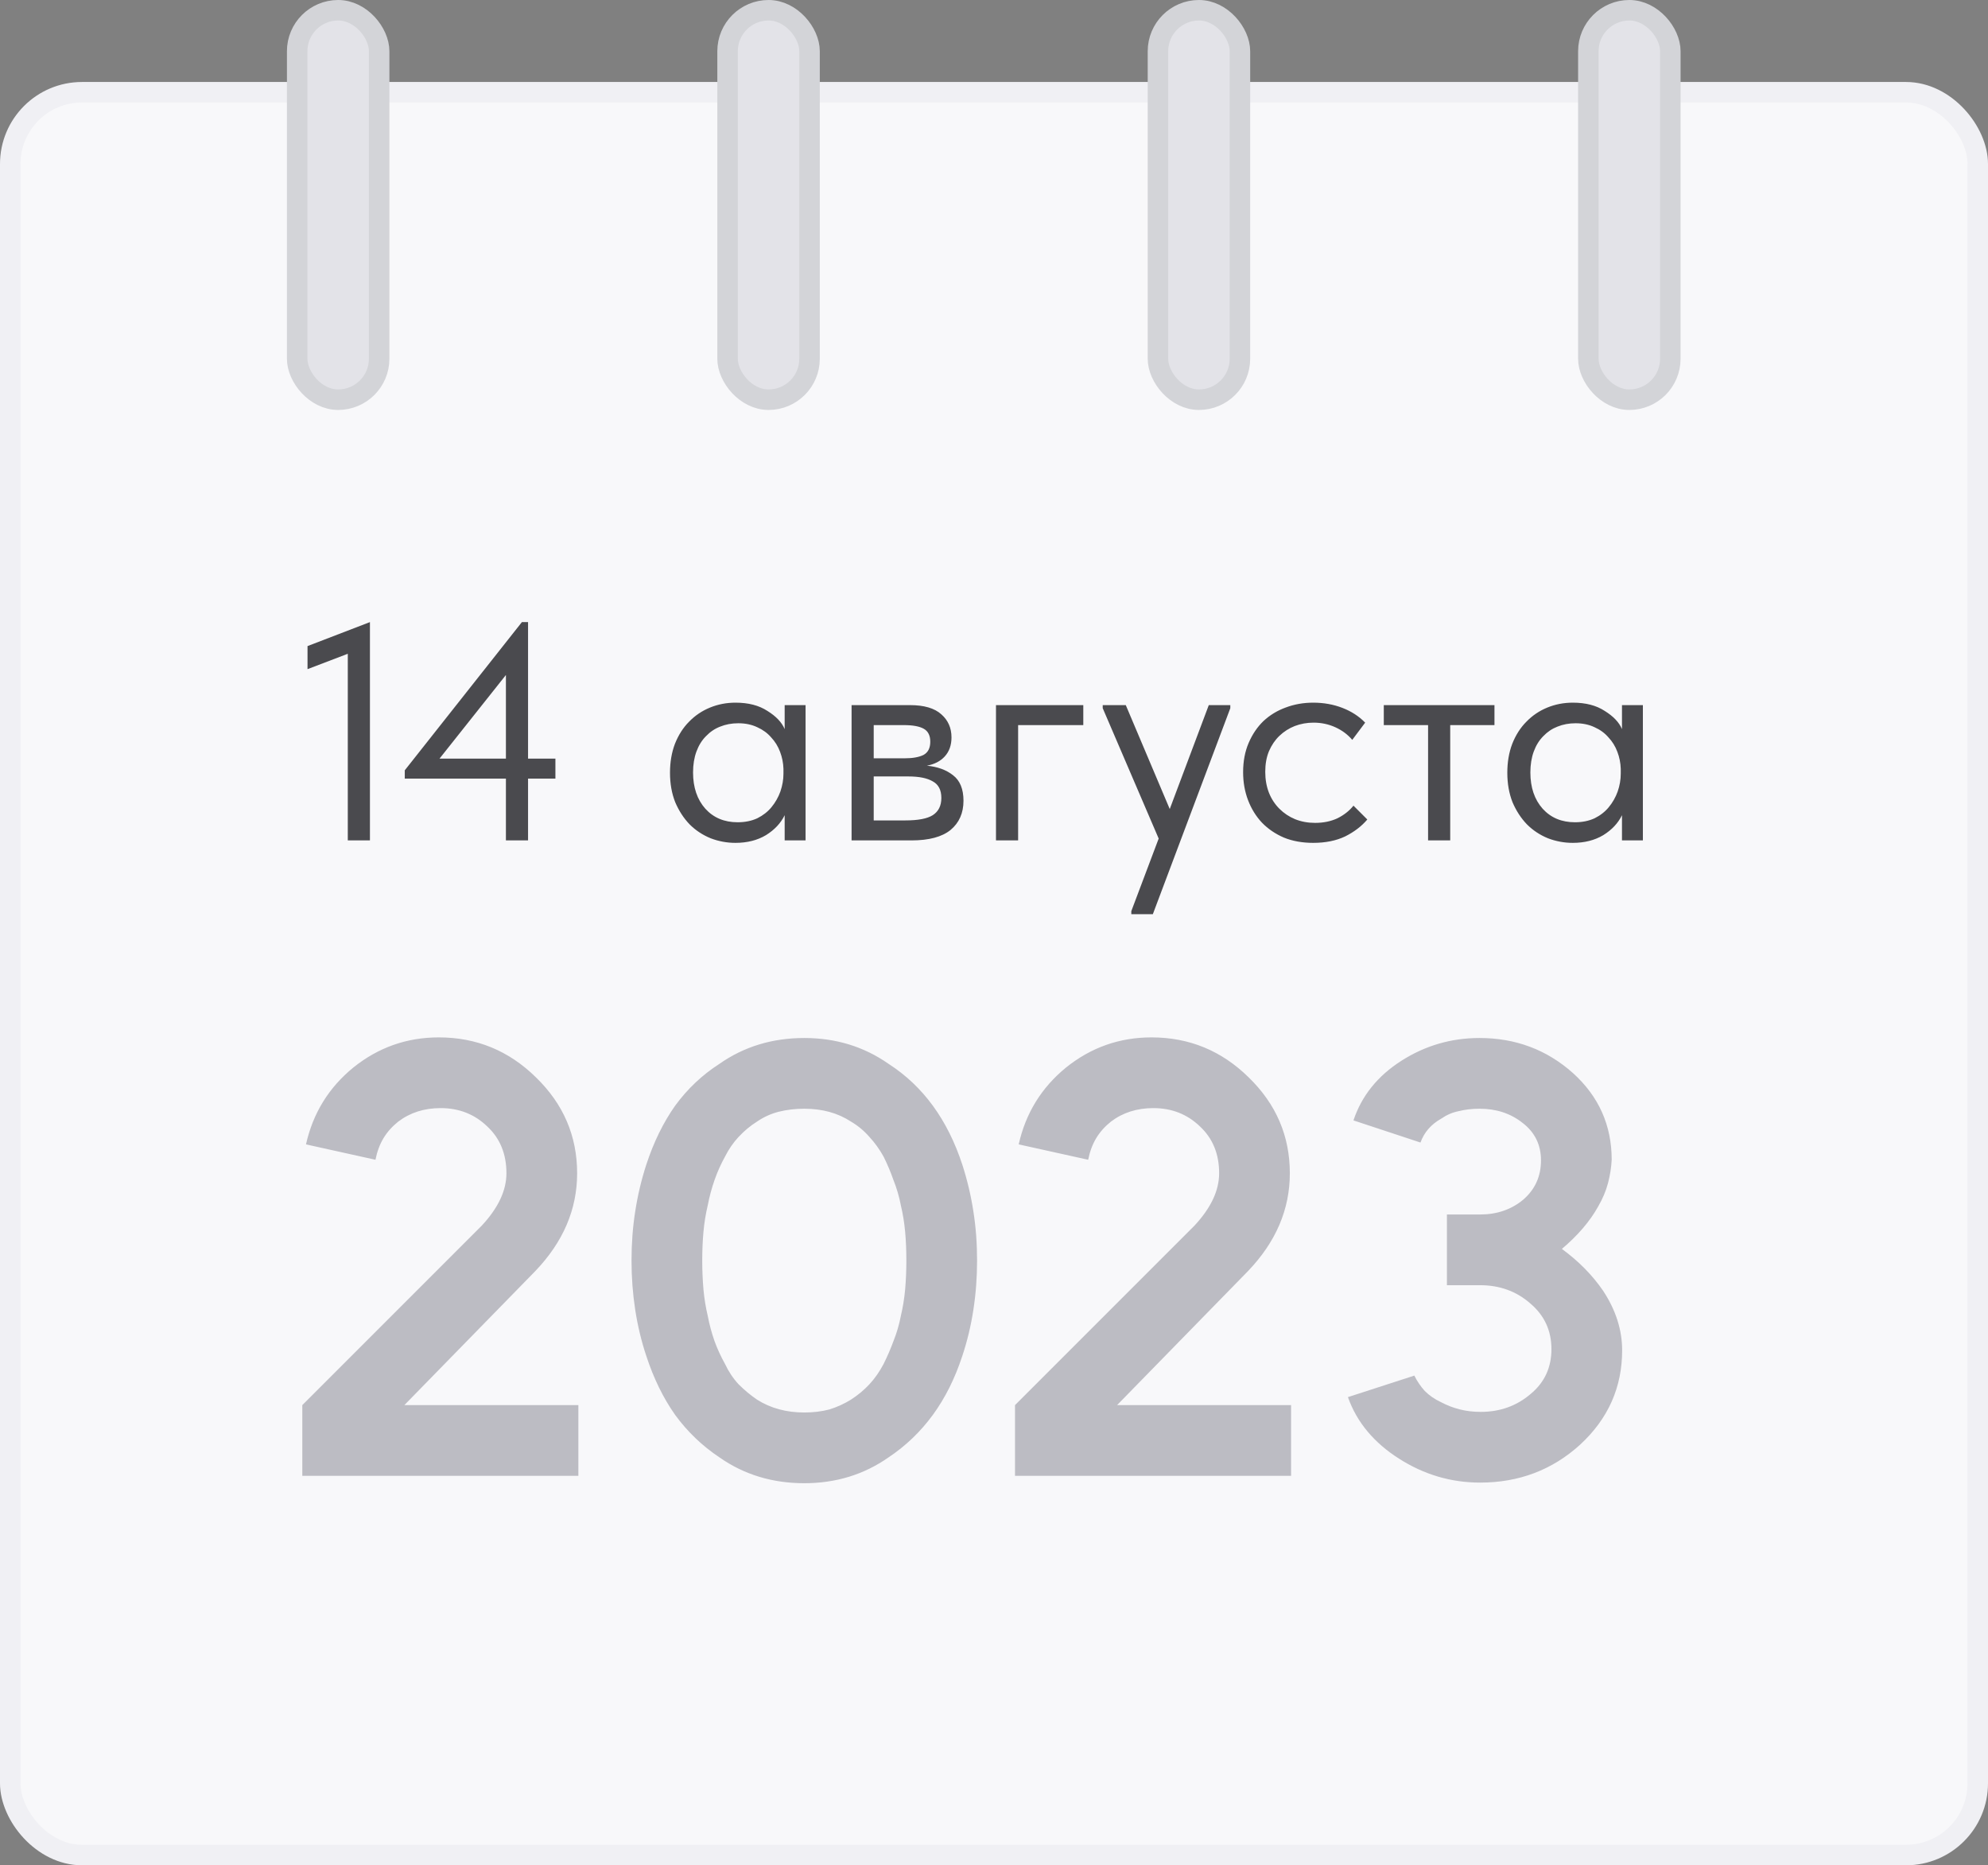
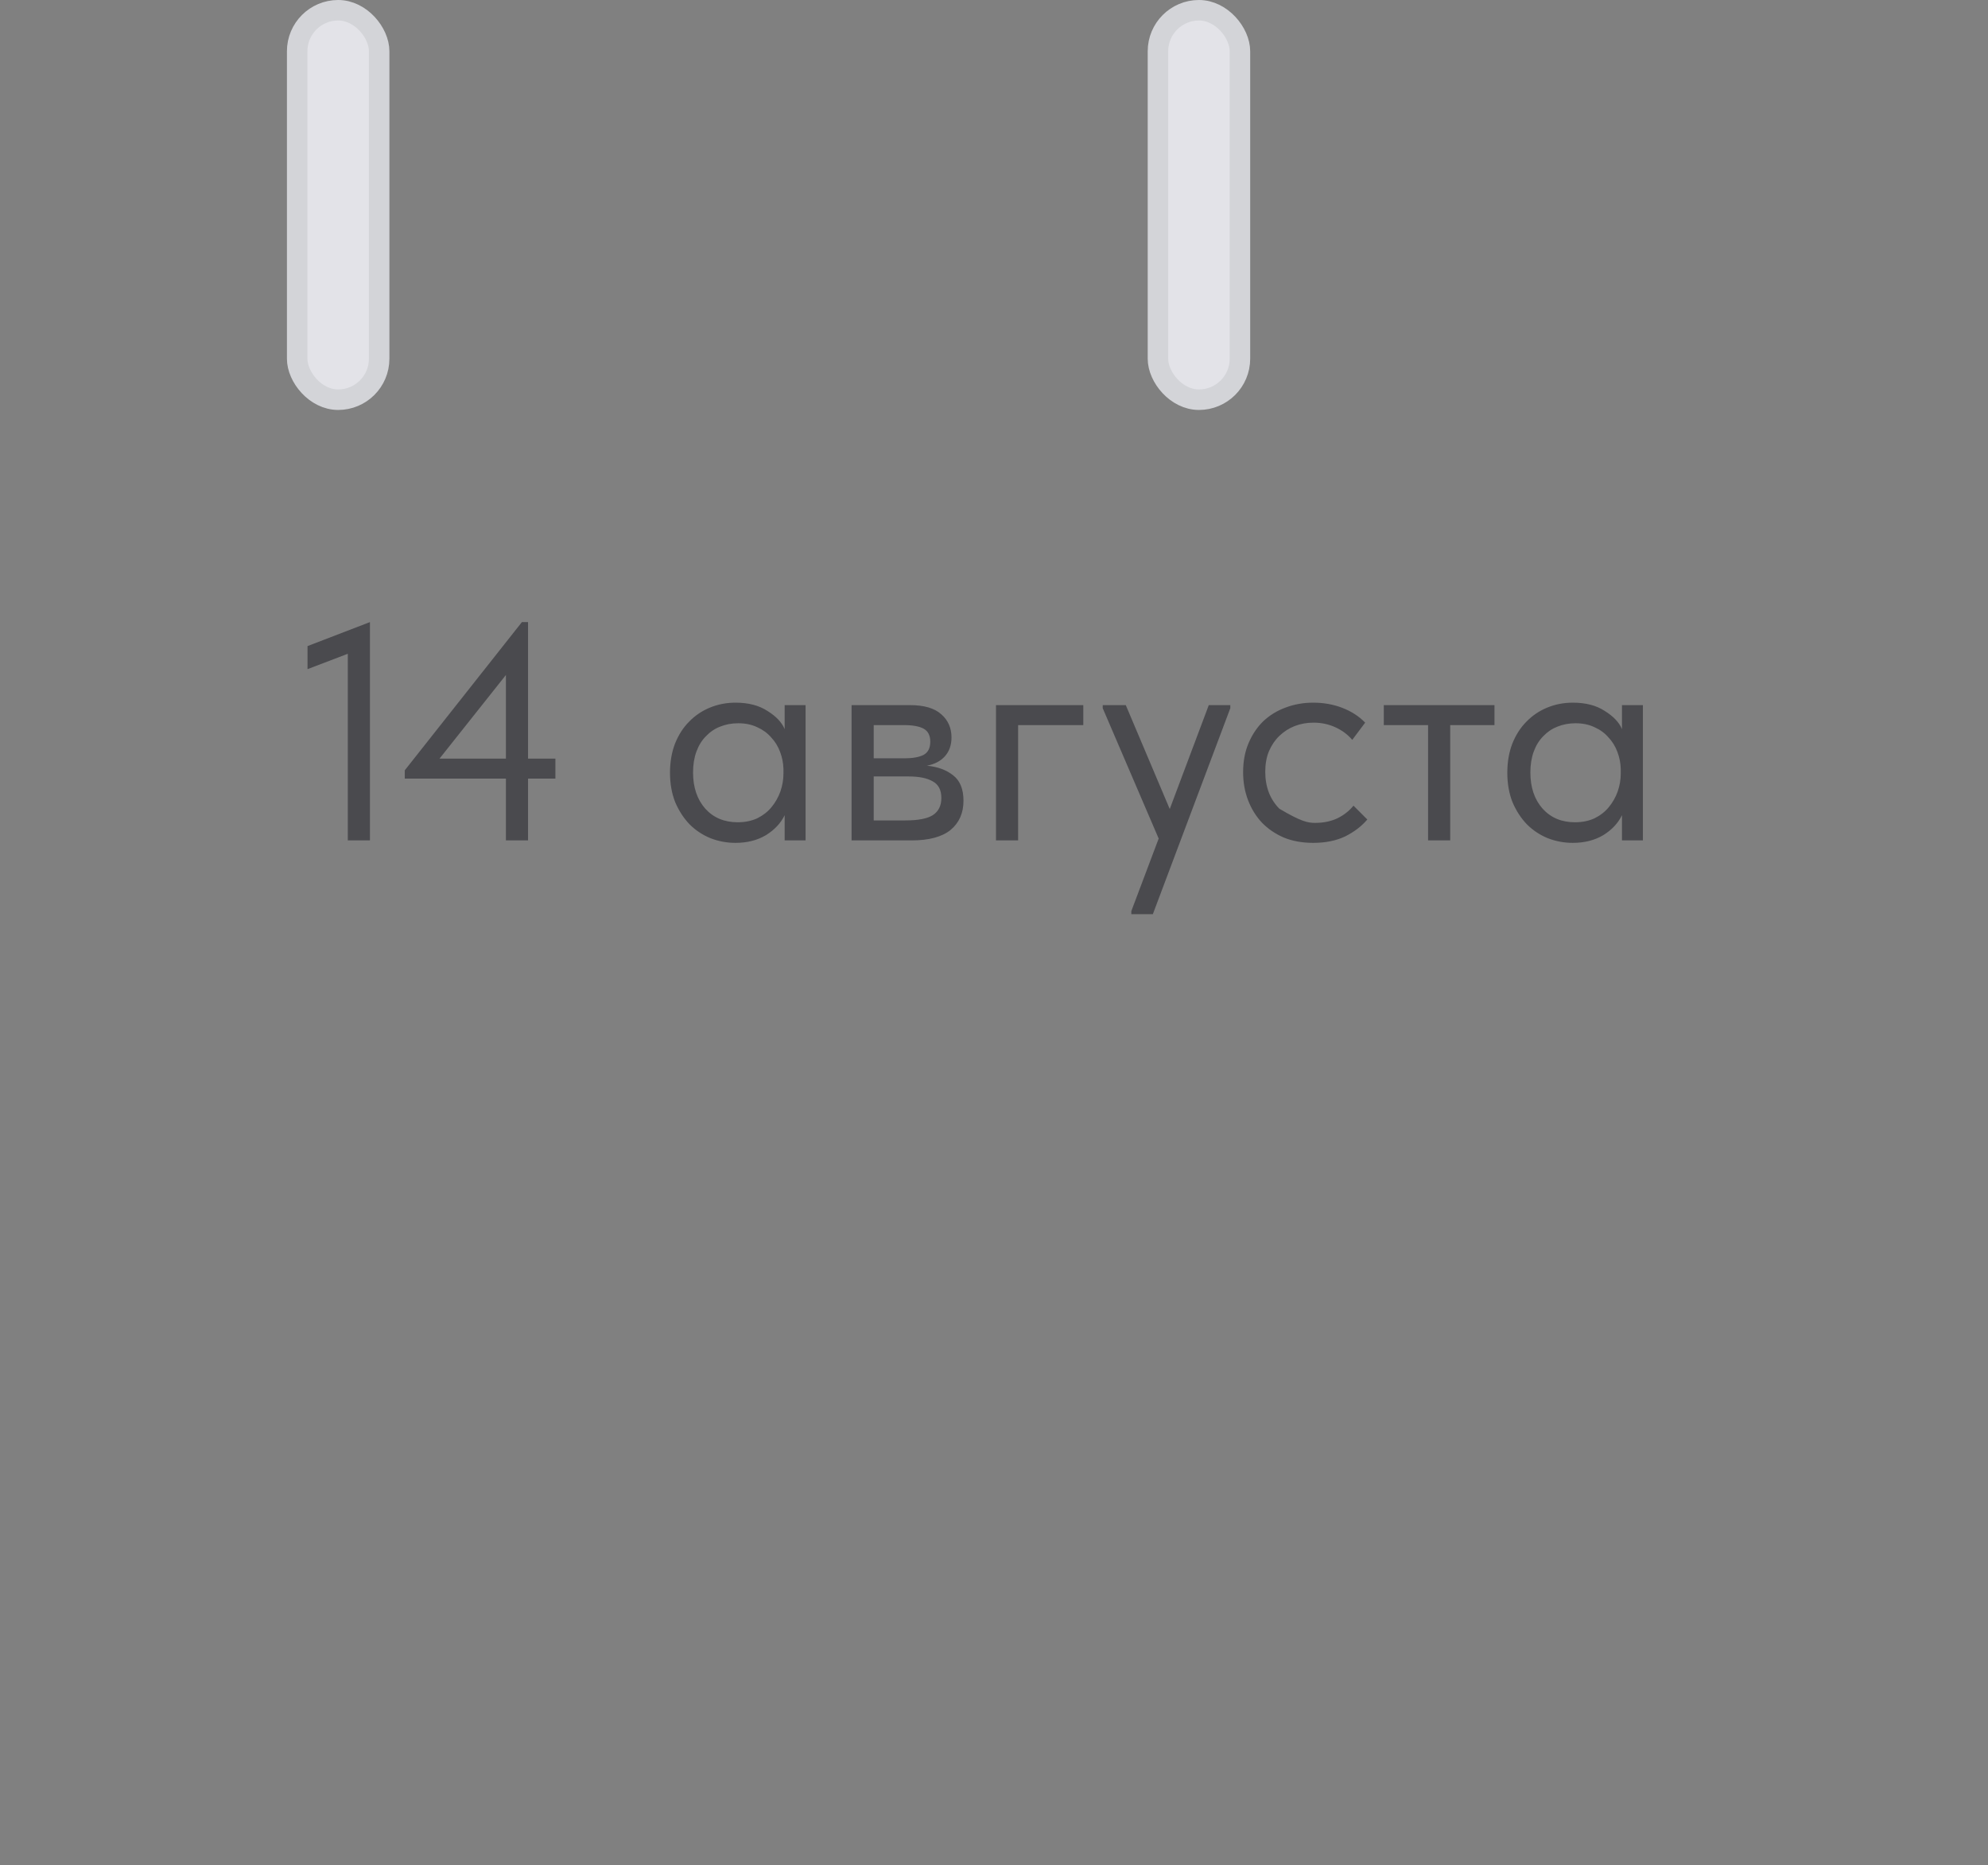
<svg xmlns="http://www.w3.org/2000/svg" width="97" height="91" viewBox="0 0 97 91" fill="none">
  <rect x="0" y="0" width="97" height="91" fill="#808080" stroke="none" />
-   <rect x="0.5" y="4.5" width="96" height="86" rx="3.5" fill="#F8F8FA" stroke="#F0F0F4" />
-   <path d="M16.97 31.895L15.005 32.645V31.52L18.05 30.35V41H16.97V31.895ZM24.685 37.985H19.75V37.58L25.465 30.35H25.765V37.01H27.1V37.985H25.765V41H24.685V37.985ZM24.685 37.01V32.93L21.445 37.01H24.685ZM35.886 41.12C35.467 41.12 35.062 41.045 34.672 40.895C34.282 40.735 33.941 40.51 33.651 40.22C33.361 39.92 33.127 39.56 32.947 39.14C32.776 38.71 32.691 38.23 32.691 37.7C32.691 37.18 32.772 36.71 32.931 36.29C33.102 35.86 33.331 35.5 33.621 35.21C33.911 34.91 34.252 34.68 34.642 34.52C35.032 34.36 35.447 34.28 35.886 34.28C36.517 34.28 37.036 34.415 37.447 34.685C37.867 34.945 38.147 35.24 38.286 35.57V34.4H39.306V41H38.286V39.77C38.096 40.16 37.791 40.485 37.371 40.745C36.952 40.995 36.456 41.12 35.886 41.12ZM35.992 40.115C36.352 40.115 36.672 40.05 36.952 39.92C37.231 39.78 37.462 39.6 37.642 39.38C37.831 39.15 37.977 38.895 38.077 38.615C38.176 38.325 38.227 38.035 38.227 37.745V37.505C38.217 37.215 38.161 36.94 38.062 36.68C37.962 36.41 37.816 36.175 37.627 35.975C37.447 35.765 37.221 35.6 36.952 35.48C36.681 35.35 36.371 35.285 36.022 35.285C35.702 35.285 35.407 35.34 35.136 35.45C34.877 35.55 34.647 35.705 34.447 35.915C34.246 36.115 34.092 36.365 33.981 36.665C33.871 36.965 33.816 37.305 33.816 37.685C33.816 38.415 34.017 39.005 34.416 39.455C34.816 39.895 35.342 40.115 35.992 40.115ZM41.551 34.4H44.401C45.091 34.4 45.601 34.55 45.931 34.85C46.261 35.14 46.426 35.515 46.426 35.975C46.426 36.355 46.316 36.665 46.096 36.905C45.886 37.135 45.596 37.285 45.226 37.355C45.746 37.405 46.171 37.56 46.501 37.82C46.841 38.08 47.011 38.495 47.011 39.065C47.011 39.665 46.801 40.14 46.381 40.49C45.961 40.83 45.326 41 44.476 41H41.551V34.4ZM42.631 37.88V40.025H44.176C44.796 40.025 45.241 39.94 45.511 39.77C45.791 39.59 45.931 39.31 45.931 38.93C45.931 38.54 45.791 38.27 45.511 38.12C45.241 37.96 44.846 37.88 44.326 37.88H42.631ZM42.631 35.375V36.995H44.131C44.531 36.995 44.841 36.94 45.061 36.83C45.281 36.71 45.391 36.495 45.391 36.185C45.391 35.885 45.286 35.675 45.076 35.555C44.866 35.435 44.541 35.375 44.101 35.375H42.631ZM48.597 34.4H52.857V35.375H49.677V41H48.597V34.4ZM55.2 44.45L56.535 40.91L53.805 34.55V34.4H54.93L57.075 39.47L58.98 34.4H60.03V34.55L56.25 44.6H55.2V44.45ZM64.075 41.12C63.545 41.12 63.07 41.035 62.65 40.865C62.23 40.685 61.87 40.44 61.57 40.13C61.28 39.82 61.055 39.455 60.895 39.035C60.735 38.615 60.655 38.16 60.655 37.67C60.655 37.14 60.745 36.665 60.925 36.245C61.105 35.825 61.345 35.47 61.645 35.18C61.955 34.89 62.315 34.67 62.725 34.52C63.145 34.36 63.595 34.28 64.075 34.28C64.585 34.28 65.06 34.365 65.5 34.535C65.94 34.705 66.31 34.945 66.61 35.255L65.98 36.095C65.76 35.835 65.485 35.63 65.155 35.48C64.825 35.33 64.47 35.255 64.09 35.255C63.77 35.255 63.465 35.31 63.175 35.42C62.895 35.53 62.645 35.69 62.425 35.9C62.215 36.1 62.045 36.35 61.915 36.65C61.795 36.94 61.735 37.275 61.735 37.655C61.735 38.025 61.795 38.365 61.915 38.675C62.035 38.975 62.205 39.235 62.425 39.455C62.645 39.675 62.9 39.845 63.19 39.965C63.49 40.085 63.815 40.145 64.165 40.145C64.575 40.145 64.94 40.07 65.26 39.92C65.58 39.76 65.84 39.555 66.04 39.305L66.715 39.98C66.435 40.31 66.075 40.585 65.635 40.805C65.195 41.015 64.675 41.12 64.075 41.12ZM69.68 35.375H67.519V34.4H72.919V35.375H70.76V41H69.68V35.375ZM76.741 41.12C76.321 41.12 75.916 41.045 75.526 40.895C75.136 40.735 74.796 40.51 74.506 40.22C74.216 39.92 73.981 39.56 73.801 39.14C73.631 38.71 73.546 38.23 73.546 37.7C73.546 37.18 73.626 36.71 73.786 36.29C73.956 35.86 74.186 35.5 74.476 35.21C74.766 34.91 75.106 34.68 75.496 34.52C75.886 34.36 76.301 34.28 76.741 34.28C77.371 34.28 77.891 34.415 78.301 34.685C78.721 34.945 79.001 35.24 79.141 35.57V34.4H80.161V41H79.141V39.77C78.951 40.16 78.646 40.485 78.226 40.745C77.806 40.995 77.311 41.12 76.741 41.12ZM76.846 40.115C77.206 40.115 77.526 40.05 77.806 39.92C78.086 39.78 78.316 39.6 78.496 39.38C78.686 39.15 78.831 38.895 78.931 38.615C79.031 38.325 79.081 38.035 79.081 37.745V37.505C79.071 37.215 79.016 36.94 78.916 36.68C78.816 36.41 78.671 36.175 78.481 35.975C78.301 35.765 78.076 35.6 77.806 35.48C77.536 35.35 77.226 35.285 76.876 35.285C76.556 35.285 76.261 35.34 75.991 35.45C75.731 35.55 75.501 35.705 75.301 35.915C75.101 36.115 74.946 36.365 74.836 36.665C74.726 36.965 74.671 37.305 74.671 37.685C74.671 38.415 74.871 39.005 75.271 39.455C75.671 39.895 76.196 40.115 76.846 40.115Z" fill="#4A4A4E" />
-   <path d="M21.41 50.61C23.25 50.61 24.83 51.26 26.15 52.56C27.49 53.86 28.16 55.42 28.16 57.24C28.16 59 27.48 60.59 26.12 62.01L19.73 68.55H28.22V72H14.75V68.55L23.51 59.79C24.31 58.93 24.71 58.08 24.71 57.24C24.71 56.3 24.4 55.54 23.78 54.96C23.16 54.36 22.4 54.06 21.5 54.06C20.7 54.06 20.01 54.28 19.43 54.72C19.13 54.96 18.89 55.23 18.71 55.53C18.53 55.83 18.4 56.18 18.32 56.58L14.93 55.83C15.27 54.31 16.04 53.06 17.24 52.08C18.46 51.1 19.85 50.61 21.41 50.61ZM39.244 54.09C38.804 54.09 38.384 54.14 37.984 54.24C37.604 54.34 37.254 54.5 36.934 54.72C36.614 54.92 36.314 55.17 36.034 55.47C35.774 55.75 35.554 56.07 35.374 56.43C35.174 56.79 35.004 57.17 34.864 57.57C34.724 57.97 34.614 58.38 34.534 58.8C34.434 59.22 34.364 59.65 34.324 60.09C34.284 60.53 34.264 61 34.264 61.5C34.264 61.98 34.284 62.45 34.324 62.91C34.364 63.35 34.434 63.78 34.534 64.2C34.614 64.62 34.724 65.03 34.864 65.43C35.004 65.81 35.174 66.18 35.374 66.54C35.554 66.92 35.774 67.25 36.034 67.53C36.314 67.81 36.614 68.06 36.934 68.28C37.594 68.7 38.364 68.91 39.244 68.91C39.684 68.91 40.094 68.86 40.474 68.76C40.854 68.64 41.204 68.48 41.524 68.28C41.864 68.06 42.164 67.81 42.424 67.53C42.684 67.25 42.914 66.92 43.114 66.54C43.294 66.18 43.454 65.81 43.594 65.43C43.754 65.03 43.874 64.62 43.954 64.2C44.054 63.78 44.124 63.35 44.164 62.91C44.204 62.45 44.224 61.98 44.224 61.5C44.224 61 44.204 60.53 44.164 60.09C44.124 59.65 44.054 59.22 43.954 58.8C43.874 58.38 43.754 57.97 43.594 57.57C43.454 57.17 43.294 56.79 43.114 56.43C42.914 56.07 42.684 55.75 42.424 55.47C42.164 55.17 41.864 54.92 41.524 54.72C40.884 54.3 40.124 54.09 39.244 54.09ZM39.244 50.64C40.784 50.64 42.154 51.06 43.354 51.9C44.194 52.44 44.914 53.12 45.514 53.94C46.114 54.76 46.594 55.72 46.954 56.82C47.194 57.56 47.374 58.32 47.494 59.1C47.614 59.86 47.674 60.66 47.674 61.5C47.674 62.32 47.614 63.12 47.494 63.9C47.374 64.68 47.194 65.43 46.954 66.15C46.594 67.25 46.114 68.21 45.514 69.03C44.914 69.85 44.194 70.54 43.354 71.1C42.154 71.94 40.784 72.36 39.244 72.36C37.684 72.36 36.304 71.94 35.104 71.1C34.264 70.54 33.544 69.85 32.944 69.03C32.364 68.21 31.894 67.25 31.534 66.15C31.294 65.43 31.114 64.68 30.994 63.9C30.874 63.12 30.814 62.32 30.814 61.5C30.814 60.66 30.874 59.86 30.994 59.1C31.114 58.32 31.294 57.56 31.534 56.82C31.894 55.72 32.364 54.76 32.944 53.94C33.544 53.12 34.264 52.44 35.104 51.9C36.304 51.06 37.684 50.64 39.244 50.64ZM56.185 50.61C58.025 50.61 59.605 51.26 60.925 52.56C62.265 53.86 62.935 55.42 62.935 57.24C62.935 59 62.255 60.59 60.895 62.01L54.505 68.55H62.995V72H49.525V68.55L58.285 59.79C59.085 58.93 59.485 58.08 59.485 57.24C59.485 56.3 59.175 55.54 58.555 54.96C57.935 54.36 57.175 54.06 56.275 54.06C55.475 54.06 54.785 54.28 54.205 54.72C53.905 54.96 53.665 55.23 53.485 55.53C53.305 55.83 53.175 56.18 53.095 56.58L49.705 55.83C50.045 54.31 50.815 53.06 52.015 52.08C53.235 51.1 54.625 50.61 56.185 50.61ZM72.189 50.64C73.949 50.64 75.469 51.21 76.749 52.35C78.009 53.49 78.639 54.9 78.639 56.58C78.619 56.96 78.559 57.34 78.459 57.72C78.359 58.1 78.199 58.48 77.979 58.86C77.579 59.58 76.989 60.27 76.209 60.93C77.029 61.53 77.699 62.21 78.219 62.97C78.839 63.91 79.149 64.88 79.149 65.88C79.149 67.68 78.469 69.21 77.109 70.47C75.749 71.71 74.119 72.33 72.219 72.33C70.799 72.33 69.479 71.94 68.259 71.16C67.659 70.78 67.149 70.34 66.729 69.84C66.309 69.34 65.989 68.78 65.769 68.16L69.009 67.11C69.149 67.39 69.319 67.64 69.519 67.86C69.739 68.08 69.999 68.26 70.299 68.4C70.599 68.56 70.909 68.68 71.229 68.76C71.549 68.84 71.889 68.88 72.249 68.88C73.189 68.88 73.999 68.59 74.679 68.01C75.359 67.45 75.699 66.72 75.699 65.82C75.699 64.92 75.359 64.18 74.679 63.6C73.999 63 73.179 62.7 72.219 62.7H70.599V59.25H72.219C73.039 59.25 73.739 59.01 74.319 58.53C74.899 58.03 75.189 57.39 75.189 56.61C75.189 55.85 74.889 55.24 74.289 54.78C73.709 54.32 73.009 54.09 72.189 54.09C71.829 54.09 71.489 54.13 71.169 54.21C70.869 54.27 70.589 54.39 70.329 54.57C69.829 54.85 69.489 55.24 69.309 55.74L66.039 54.66C66.439 53.46 67.219 52.49 68.379 51.75C69.539 51.01 70.809 50.64 72.189 50.64Z" fill="#BCBCC3" />
+   <path d="M16.97 31.895L15.005 32.645V31.52L18.05 30.35V41H16.97V31.895ZM24.685 37.985H19.75V37.58L25.465 30.35H25.765V37.01H27.1V37.985H25.765V41H24.685V37.985ZM24.685 37.01V32.93L21.445 37.01H24.685ZM35.886 41.12C35.467 41.12 35.062 41.045 34.672 40.895C34.282 40.735 33.941 40.51 33.651 40.22C33.361 39.92 33.127 39.56 32.947 39.14C32.776 38.71 32.691 38.23 32.691 37.7C32.691 37.18 32.772 36.71 32.931 36.29C33.102 35.86 33.331 35.5 33.621 35.21C33.911 34.91 34.252 34.68 34.642 34.52C35.032 34.36 35.447 34.28 35.886 34.28C36.517 34.28 37.036 34.415 37.447 34.685C37.867 34.945 38.147 35.24 38.286 35.57V34.4H39.306V41H38.286V39.77C38.096 40.16 37.791 40.485 37.371 40.745C36.952 40.995 36.456 41.12 35.886 41.12ZM35.992 40.115C36.352 40.115 36.672 40.05 36.952 39.92C37.231 39.78 37.462 39.6 37.642 39.38C37.831 39.15 37.977 38.895 38.077 38.615C38.176 38.325 38.227 38.035 38.227 37.745V37.505C38.217 37.215 38.161 36.94 38.062 36.68C37.962 36.41 37.816 36.175 37.627 35.975C37.447 35.765 37.221 35.6 36.952 35.48C36.681 35.35 36.371 35.285 36.022 35.285C35.702 35.285 35.407 35.34 35.136 35.45C34.877 35.55 34.647 35.705 34.447 35.915C34.246 36.115 34.092 36.365 33.981 36.665C33.871 36.965 33.816 37.305 33.816 37.685C33.816 38.415 34.017 39.005 34.416 39.455C34.816 39.895 35.342 40.115 35.992 40.115ZM41.551 34.4H44.401C45.091 34.4 45.601 34.55 45.931 34.85C46.261 35.14 46.426 35.515 46.426 35.975C46.426 36.355 46.316 36.665 46.096 36.905C45.886 37.135 45.596 37.285 45.226 37.355C45.746 37.405 46.171 37.56 46.501 37.82C46.841 38.08 47.011 38.495 47.011 39.065C47.011 39.665 46.801 40.14 46.381 40.49C45.961 40.83 45.326 41 44.476 41H41.551V34.4ZM42.631 37.88V40.025H44.176C44.796 40.025 45.241 39.94 45.511 39.77C45.791 39.59 45.931 39.31 45.931 38.93C45.931 38.54 45.791 38.27 45.511 38.12C45.241 37.96 44.846 37.88 44.326 37.88H42.631ZM42.631 35.375V36.995H44.131C44.531 36.995 44.841 36.94 45.061 36.83C45.281 36.71 45.391 36.495 45.391 36.185C45.391 35.885 45.286 35.675 45.076 35.555C44.866 35.435 44.541 35.375 44.101 35.375H42.631ZM48.597 34.4H52.857V35.375H49.677V41H48.597V34.4ZM55.2 44.45L56.535 40.91L53.805 34.55V34.4H54.93L57.075 39.47L58.98 34.4H60.03V34.55L56.25 44.6H55.2V44.45ZM64.075 41.12C63.545 41.12 63.07 41.035 62.65 40.865C62.23 40.685 61.87 40.44 61.57 40.13C61.28 39.82 61.055 39.455 60.895 39.035C60.735 38.615 60.655 38.16 60.655 37.67C60.655 37.14 60.745 36.665 60.925 36.245C61.105 35.825 61.345 35.47 61.645 35.18C61.955 34.89 62.315 34.67 62.725 34.52C63.145 34.36 63.595 34.28 64.075 34.28C64.585 34.28 65.06 34.365 65.5 34.535C65.94 34.705 66.31 34.945 66.61 35.255L65.98 36.095C65.76 35.835 65.485 35.63 65.155 35.48C64.825 35.33 64.47 35.255 64.09 35.255C63.77 35.255 63.465 35.31 63.175 35.42C62.895 35.53 62.645 35.69 62.425 35.9C62.215 36.1 62.045 36.35 61.915 36.65C61.795 36.94 61.735 37.275 61.735 37.655C61.735 38.025 61.795 38.365 61.915 38.675C62.035 38.975 62.205 39.235 62.425 39.455C63.49 40.085 63.815 40.145 64.165 40.145C64.575 40.145 64.94 40.07 65.26 39.92C65.58 39.76 65.84 39.555 66.04 39.305L66.715 39.98C66.435 40.31 66.075 40.585 65.635 40.805C65.195 41.015 64.675 41.12 64.075 41.12ZM69.68 35.375H67.519V34.4H72.919V35.375H70.76V41H69.68V35.375ZM76.741 41.12C76.321 41.12 75.916 41.045 75.526 40.895C75.136 40.735 74.796 40.51 74.506 40.22C74.216 39.92 73.981 39.56 73.801 39.14C73.631 38.71 73.546 38.23 73.546 37.7C73.546 37.18 73.626 36.71 73.786 36.29C73.956 35.86 74.186 35.5 74.476 35.21C74.766 34.91 75.106 34.68 75.496 34.52C75.886 34.36 76.301 34.28 76.741 34.28C77.371 34.28 77.891 34.415 78.301 34.685C78.721 34.945 79.001 35.24 79.141 35.57V34.4H80.161V41H79.141V39.77C78.951 40.16 78.646 40.485 78.226 40.745C77.806 40.995 77.311 41.12 76.741 41.12ZM76.846 40.115C77.206 40.115 77.526 40.05 77.806 39.92C78.086 39.78 78.316 39.6 78.496 39.38C78.686 39.15 78.831 38.895 78.931 38.615C79.031 38.325 79.081 38.035 79.081 37.745V37.505C79.071 37.215 79.016 36.94 78.916 36.68C78.816 36.41 78.671 36.175 78.481 35.975C78.301 35.765 78.076 35.6 77.806 35.48C77.536 35.35 77.226 35.285 76.876 35.285C76.556 35.285 76.261 35.34 75.991 35.45C75.731 35.55 75.501 35.705 75.301 35.915C75.101 36.115 74.946 36.365 74.836 36.665C74.726 36.965 74.671 37.305 74.671 37.685C74.671 38.415 74.871 39.005 75.271 39.455C75.671 39.895 76.196 40.115 76.846 40.115Z" fill="#4A4A4E" />
  <rect x="14.5" y="0.5" width="4" height="19" rx="2" fill="#E3E3E8" stroke="#D3D4D8" />
-   <rect x="35.5" y="0.5" width="4" height="19" rx="2" fill="#E3E3E8" stroke="#D3D4D8" />
  <rect x="56.5" y="0.5" width="4" height="19" rx="2" fill="#E3E3E8" stroke="#D3D4D8" />
-   <rect x="77.5" y="0.5" width="4" height="19" rx="2" fill="#E3E3E8" stroke="#D3D4D8" />
</svg>